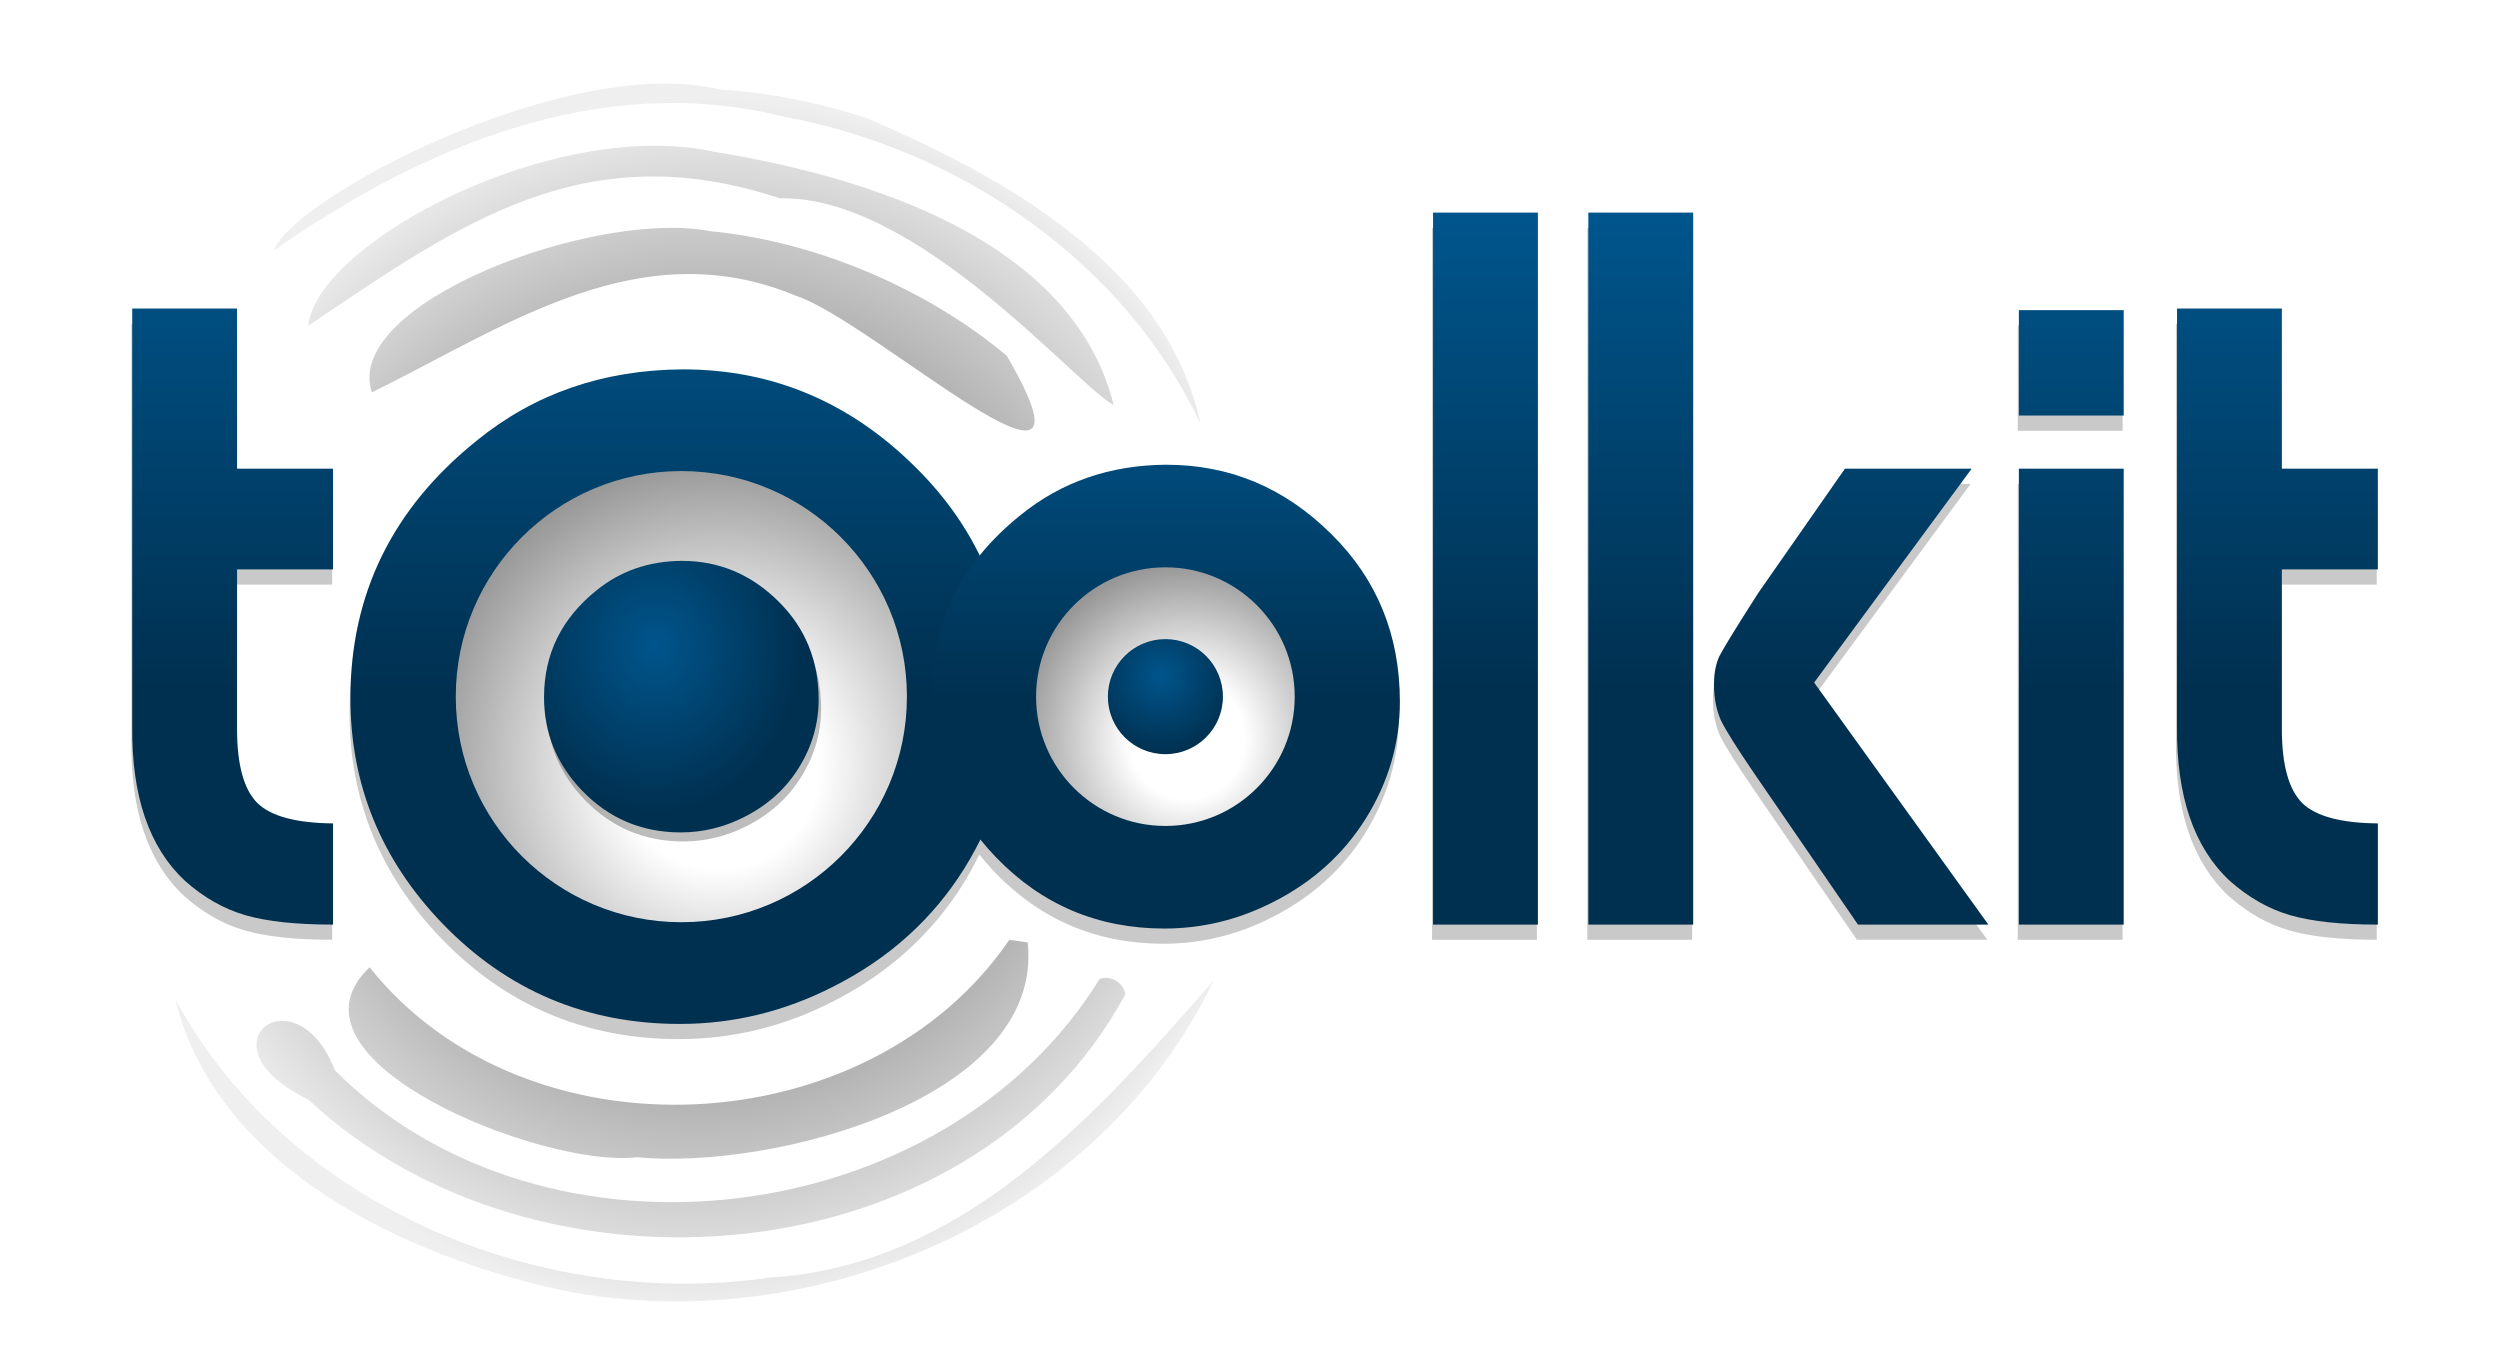
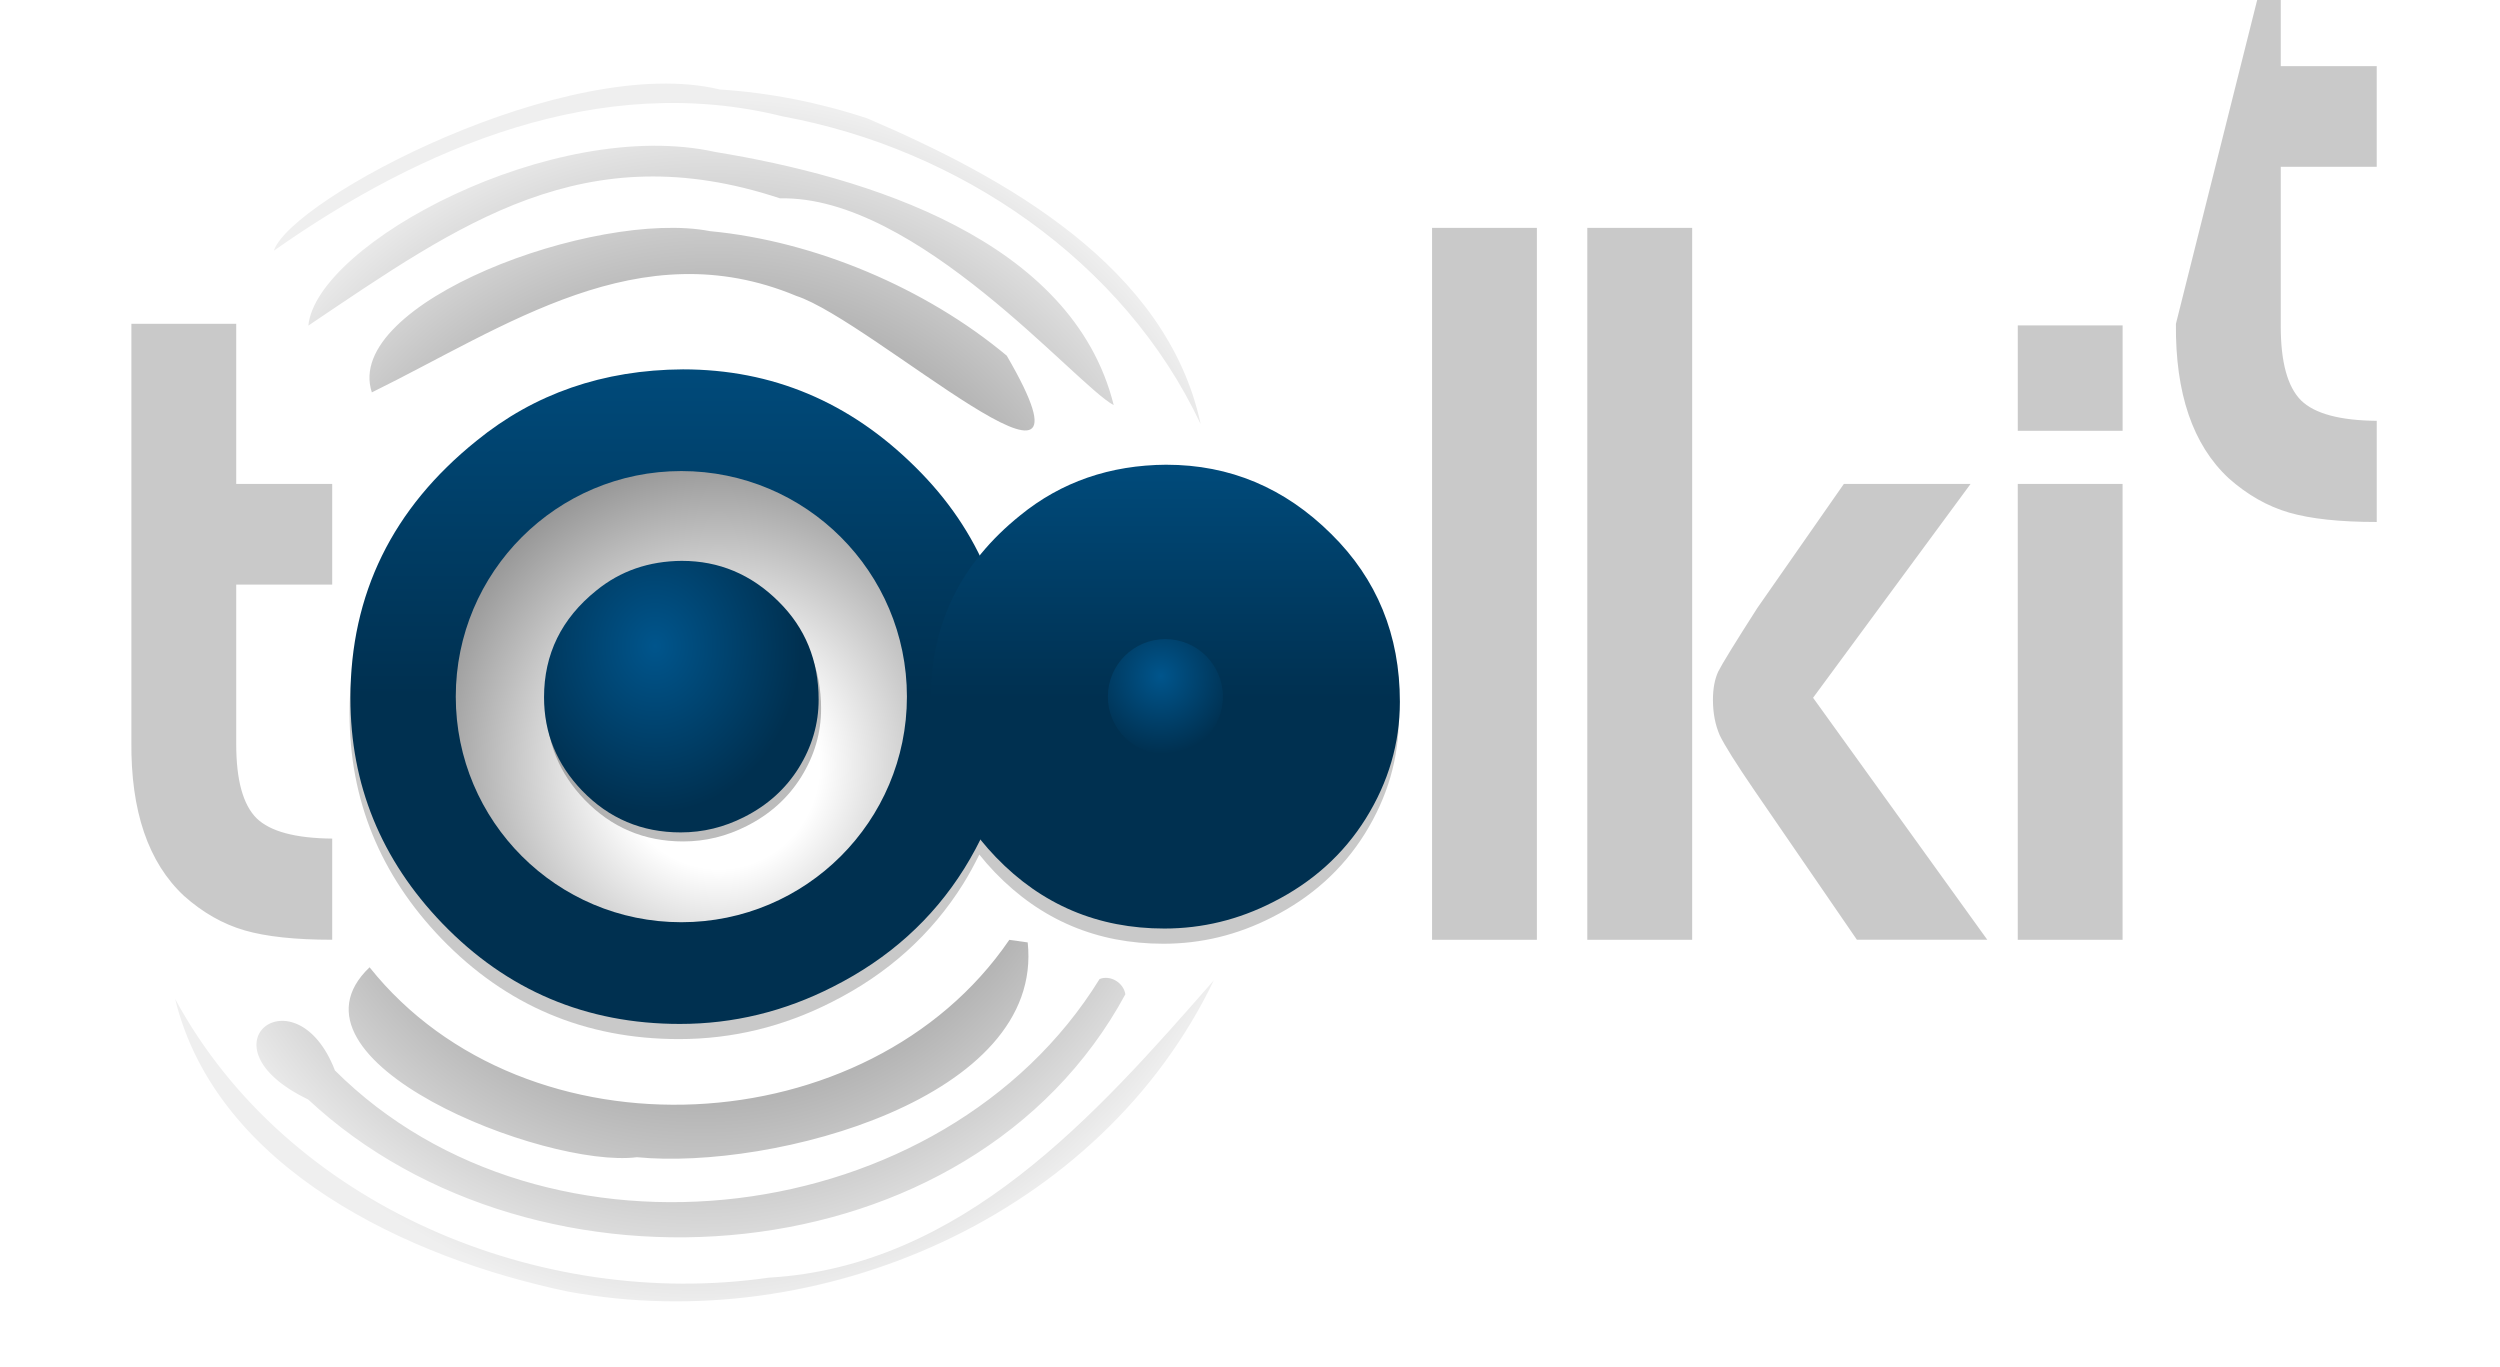
<svg xmlns="http://www.w3.org/2000/svg" xmlns:ns1="http://www.inkscape.org/namespaces/inkscape" xmlns:ns2="http://sodipodi.sourceforge.net/DTD/sodipodi-0.dtd" xmlns:xlink="http://www.w3.org/1999/xlink" width="256" height="140" viewBox="0 0 256 140" id="svg2" version="1.1" ns1:version="0.92.4 (5da689c313, 2019-01-14)" ns2:docname="toolkit.svg">
  <defs id="defs">
    <radialGradient ns1:collect="always" xlink:href="#linearGradient4773" id="radialGradient5166" gradientUnits="userSpaceOnUse" gradientTransform="matrix(0.511,-1.0370905e-6,1.4006895e-7,0.527,52.843,-312.169)" cx="129.198" cy="723.708" fx="129.198" fy="723.708" r="15.154" />
    <linearGradient id="linearGradient4773" ns1:collect="always">
      <stop id="stop4761" offset="0" style="stop-color:#00558c;stop-opacity:1" />
      <stop id="stop4763" offset="1" style="stop-color:#003050;stop-opacity:1" />
    </linearGradient>
    <radialGradient ns1:collect="always" xlink:href="#linearGradient4247" id="radialGradient5164" gradientUnits="userSpaceOnUse" gradientTransform="matrix(1.148,-2.3314712e-6,3.1488739e-7,1.185,-30.147,-790.817)" cx="132.15" cy="731.246" fx="132.15" fy="731.246" r="15.154" />
    <linearGradient ns1:collect="always" id="linearGradient4247">
      <stop style="stop-color:#ffffff;stop-opacity:1" offset="0" id="stop4249" />
      <stop id="stop4255" offset="0.34" style="stop-color:#ffffff;stop-opacity:1" />
      <stop style="stop-color:#979797;stop-opacity:1" offset="1" id="stop4251" />
    </linearGradient>
    <linearGradient ns1:collect="always" xlink:href="#linearGradient4773" id="linearGradient5162" gradientUnits="userSpaceOnUse" gradientTransform="matrix(1.171,0,0,1.171,-32.291,-778.584)" x1="134.169" y1="697.271" x2="134.169" y2="725.984" />
    <radialGradient ns1:collect="always" xlink:href="#linearGradient4765" id="radialGradient5160" gradientUnits="userSpaceOnUse" gradientTransform="matrix(1.821,0.282,-0.297,1.919,49.024,-1358.088)" cx="131.232" cy="725.984" fx="131.232" fy="725.984" r="32.023" />
    <linearGradient ns1:collect="always" id="linearGradient4765">
      <stop style="stop-color:#000000;stop-opacity:1" offset="0" id="stop4259" />
      <stop style="stop-color:#000000;stop-opacity:0.084" offset="1" id="stop4261" />
    </linearGradient>
    <radialGradient ns1:collect="always" xlink:href="#linearGradient4773" id="radialGradient5158" gradientUnits="userSpaceOnUse" gradientTransform="matrix(2.5,0,4.1697154e-7,2.857,-254.283,-2001.674)" cx="128.55" cy="723.778" fx="128.55" fy="723.778" r="5.979" />
    <filter ns1:collect="always" style="color-interpolation-filters:sRGB" id="filter4544" x="-0.074" width="1.148" y="-0.075" height="1.15">
      <feGaussianBlur ns1:collect="always" stdDeviation="0.54" id="feGaussianBlur4546" />
    </filter>
    <radialGradient ns1:collect="always" xlink:href="#linearGradient4247" id="radialGradient5156" gradientUnits="userSpaceOnUse" gradientTransform="matrix(2.002,-4.0665682e-6,5.492288e-7,2.066,-190.959,-1432.437)" cx="132.15" cy="731.246" fx="132.15" fy="731.246" r="15.154" />
    <linearGradient ns1:collect="always" xlink:href="#linearGradient4773" id="linearGradient5154" gradientUnits="userSpaceOnUse" x1="144.375" y1="696.464" x2="144.375" y2="725.62" gradientTransform="matrix(1.652,0,0,1.652,-144.218,-1128.137)" />
    <linearGradient ns1:collect="always" xlink:href="#linearGradient4773" id="linearGradient5152" gradientUnits="userSpaceOnUse" x1="134.169" y1="697.271" x2="134.169" y2="725.984" gradientTransform="matrix(1.652,0,0,1.652,-144.218,-1128.137)" />
    <filter ns1:collect="always" style="color-interpolation-filters:sRGB" id="filter5265" x="-0.02" width="1.039" y="-0.054" height="1.109">
      <feGaussianBlur ns1:collect="always" stdDeviation="1.137" id="feGaussianBlur5267" />
    </filter>
  </defs>
  <ns2:namedview id="base" pagecolor="#ffffff" bordercolor="#666666" borderopacity="1.0" ns1:pageopacity="0.0" ns1:pageshadow="2" ns1:zoom="2.4945418" ns1:cx="-77.902597" ns1:cy="97.597349" ns1:document-units="px" ns1:current-layer="svg2" showgrid="true" units="px" ns1:window-width="3840" ns1:window-height="2063" ns1:window-x="0" ns1:window-y="57" ns1:window-maximized="1" ns1:snap-bbox="true" ns1:bbox-nodes="true" ns1:object-paths="true" ns1:object-nodes="true" ns1:snap-smooth-nodes="true" ns1:snap-object-midpoints="true" ns1:snap-center="true" ns1:snap-others="false">
    <ns1:grid type="xygrid" id="grid1" empspacing="8" />
  </ns2:namedview>
  <g ns1:label="Ebene 1" ns1:groupmode="layer" id="layer1" transform="translate(0,-116)" />
-   <path transform="matrix(1.652,0,0,1.652,-672.923,-682.042)" style="font-style:normal;font-variant:normal;font-weight:normal;font-stretch:normal;font-size:medium;line-height:125%;font-family:HoratioDMed;-inkscape-font-specification:HoratioDMed;letter-spacing:0px;word-spacing:0px;opacity:0.459;fill:#000000;fill-opacity:1;stroke:none;stroke-width:0.646px;stroke-linecap:butt;stroke-linejoin:miter;stroke-opacity:1;filter:url(#filter5265)" d="m 496.105,426.982 v 44.129 h 6.498 v -44.129 z m 9.623,0 v 44.129 h 6.5 v -44.129 z m -90.246,5.947 v 25.896 c -0.043,4.311 1.046,7.501 3.266,9.57 1.164,1.035 2.414,1.745 3.75,2.133 1.336,0.388 3.147,0.582 5.432,0.582 v -6.271 c -2.285,-0.021 -3.849,-0.443 -4.689,-1.262 -0.841,-0.841 -1.26,-2.37 -1.26,-4.59 v -9.893 h 5.949 v -6.24 h -5.949 v -9.926 z m 126.732,0 v 25.896 c -0.043,4.311 1.046,7.501 3.266,9.57 1.164,1.035 2.414,1.745 3.75,2.133 1.336,0.388 3.147,0.582 5.432,0.582 v -6.271 c -2.285,-0.021 -3.847,-0.443 -4.688,-1.262 -0.841,-0.841 -1.262,-2.37 -1.262,-4.59 v -9.893 h 5.949 v -6.24 h -5.949 v -9.926 z m -9.803,0.1 v 6.533 h 6.498 v -6.533 z m -82.805,3.67 c -4.939,0.03 -9.201,1.506 -12.785,4.428 -5.21,4.186 -7.816,9.502 -7.816,15.947 0,5.361 1.897,10.014 5.691,13.959 4.006,4.156 8.916,6.234 14.729,6.234 3.313,0 6.474,-0.767 9.486,-2.303 3.464,-1.747 6.175,-4.188 8.133,-7.32 0.371,-0.597 0.696,-1.203 0.998,-1.814 0.302,0.378 0.625,0.748 0.973,1.109 2.838,2.945 6.317,4.418 10.436,4.418 2.348,0 4.589,-0.544 6.723,-1.633 2.454,-1.238 4.376,-2.966 5.764,-5.186 1.409,-2.262 2.111,-4.675 2.111,-7.236 0,-4.14 -1.419,-7.607 -4.258,-10.402 -2.881,-2.86 -6.284,-4.291 -10.211,-4.291 -3.5,0.021 -6.519,1.069 -9.059,3.139 -0.966,0.776 -1.8,1.61 -2.514,2.496 -0.976,-1.998 -2.303,-3.831 -3.99,-5.492 -4.066,-4.036 -8.868,-6.053 -14.41,-6.053 z m 72.025,6.156 -5.367,7.695 c -1.379,2.155 -2.187,3.469 -2.424,3.943 -0.216,0.474 -0.324,1.056 -0.324,1.746 0,0.819 0.142,1.551 0.422,2.197 0.302,0.625 1.012,1.756 2.133,3.395 l 6.369,9.279 h 8.082 l -10.799,-15 9.764,-13.256 z m 10.779,0 v 28.256 h 6.498 v -28.256 z" id="path5168" ns1:connector-curvature="0" ns1:export-xdpi="298.10507" ns1:export-ydpi="298.10507" />
+   <path transform="matrix(1.652,0,0,1.652,-672.923,-682.042)" style="font-style:normal;font-variant:normal;font-weight:normal;font-stretch:normal;font-size:medium;line-height:125%;font-family:HoratioDMed;-inkscape-font-specification:HoratioDMed;letter-spacing:0px;word-spacing:0px;opacity:0.459;fill:#000000;fill-opacity:1;stroke:none;stroke-width:0.646px;stroke-linecap:butt;stroke-linejoin:miter;stroke-opacity:1;filter:url(#filter5265)" d="m 496.105,426.982 v 44.129 h 6.498 v -44.129 z m 9.623,0 v 44.129 h 6.5 v -44.129 z m -90.246,5.947 v 25.896 c -0.043,4.311 1.046,7.501 3.266,9.57 1.164,1.035 2.414,1.745 3.75,2.133 1.336,0.388 3.147,0.582 5.432,0.582 v -6.271 c -2.285,-0.021 -3.849,-0.443 -4.689,-1.262 -0.841,-0.841 -1.26,-2.37 -1.26,-4.59 v -9.893 h 5.949 v -6.24 h -5.949 v -9.926 z m 126.732,0 c -0.043,4.311 1.046,7.501 3.266,9.57 1.164,1.035 2.414,1.745 3.75,2.133 1.336,0.388 3.147,0.582 5.432,0.582 v -6.271 c -2.285,-0.021 -3.847,-0.443 -4.688,-1.262 -0.841,-0.841 -1.262,-2.37 -1.262,-4.59 v -9.893 h 5.949 v -6.24 h -5.949 v -9.926 z m -9.803,0.1 v 6.533 h 6.498 v -6.533 z m -82.805,3.67 c -4.939,0.03 -9.201,1.506 -12.785,4.428 -5.21,4.186 -7.816,9.502 -7.816,15.947 0,5.361 1.897,10.014 5.691,13.959 4.006,4.156 8.916,6.234 14.729,6.234 3.313,0 6.474,-0.767 9.486,-2.303 3.464,-1.747 6.175,-4.188 8.133,-7.32 0.371,-0.597 0.696,-1.203 0.998,-1.814 0.302,0.378 0.625,0.748 0.973,1.109 2.838,2.945 6.317,4.418 10.436,4.418 2.348,0 4.589,-0.544 6.723,-1.633 2.454,-1.238 4.376,-2.966 5.764,-5.186 1.409,-2.262 2.111,-4.675 2.111,-7.236 0,-4.14 -1.419,-7.607 -4.258,-10.402 -2.881,-2.86 -6.284,-4.291 -10.211,-4.291 -3.5,0.021 -6.519,1.069 -9.059,3.139 -0.966,0.776 -1.8,1.61 -2.514,2.496 -0.976,-1.998 -2.303,-3.831 -3.99,-5.492 -4.066,-4.036 -8.868,-6.053 -14.41,-6.053 z m 72.025,6.156 -5.367,7.695 c -1.379,2.155 -2.187,3.469 -2.424,3.943 -0.216,0.474 -0.324,1.056 -0.324,1.746 0,0.819 0.142,1.551 0.422,2.197 0.302,0.625 1.012,1.756 2.133,3.395 l 6.369,9.279 h 8.082 l -10.799,-15 9.764,-13.256 z m 10.779,0 v 28.256 h 6.498 v -28.256 z" id="path5168" ns1:connector-curvature="0" ns1:export-xdpi="298.10507" ns1:export-ydpi="298.10507" />
  <path ns1:export-ydpi="298.10507" ns1:export-xdpi="298.10507" ns2:nodetypes="ccsccscscc" d="m 69.919,37.822 c 9.156,0 17.093,3.334 23.811,10.002 6.618,6.519 9.927,14.605 9.927,24.259 0,5.971 -1.642,11.594 -4.926,16.869 -3.235,5.175 -7.713,9.206 -13.436,12.092 -4.976,2.538 -10.201,3.807 -15.675,3.807 -9.604,0 -17.715,-3.434 -24.333,-10.301 -6.27,-6.519 -9.405,-14.207 -9.405,-23.064 0,-10.649 4.304,-19.432 12.913,-26.349 5.922,-4.827 12.963,-7.265 21.124,-7.315 z" style="font-style:normal;font-variant:normal;font-weight:normal;font-stretch:normal;font-size:medium;line-height:125%;font-family:HoratioDMed;-inkscape-font-specification:HoratioDMed;letter-spacing:0px;word-spacing:0px;fill:url(#linearGradient5152);fill-opacity:1;stroke:none;stroke-width:1.067px;stroke-linecap:butt;stroke-linejoin:miter;stroke-opacity:1" id="path5134" ns1:connector-curvature="0" />
-   <path ns1:export-ydpi="298.10507" ns1:export-xdpi="298.10507" id="path5136" d="m 146.745,21.768 v 72.91 h 10.736 V 21.768 Z m 15.899,0 v 72.91 h 10.739 V 21.768 Z M 13.539,31.595 v 42.786 c -0.071,7.122 1.728,12.394 5.395,15.812 1.923,1.709 3.988,2.883 6.196,3.524 2.208,0.641 5.2,0.962 8.974,0.962 V 84.317 C 30.33,84.281 27.745,83.585 26.356,82.232 24.968,80.843 24.275,78.317 24.275,74.649 V 58.304 h 9.829 V 47.994 H 24.275 V 31.595 Z m 209.388,0 v 42.786 c -0.071,7.122 1.728,12.394 5.396,15.812 1.923,1.709 3.988,2.883 6.196,3.524 2.208,0.641 5.199,0.962 8.974,0.962 V 84.317 c -3.775,-0.035 -6.356,-0.731 -7.745,-2.085 -1.389,-1.389 -2.085,-3.916 -2.085,-7.583 V 58.304 h 9.829 V 47.994 h -9.829 V 31.595 Z m -16.196,0.165 V 42.553 h 10.736 V 31.759 Z M 188.921,47.994 180.053,60.708 c -2.279,3.561 -3.613,5.732 -4.005,6.515 -0.356,0.783 -0.536,1.745 -0.536,2.885 0,1.353 0.234,2.562 0.697,3.63 0.499,1.033 1.672,2.902 3.524,5.608 l 10.523,15.331 h 13.353 l -17.842,-24.783 16.132,-21.901 z m 17.81,0 v 46.684 h 10.736 V 47.994 Z" style="font-style:normal;font-variant:normal;font-weight:normal;font-stretch:normal;font-size:medium;line-height:125%;font-family:HoratioDMed;-inkscape-font-specification:HoratioDMed;letter-spacing:0px;word-spacing:0px;fill:url(#linearGradient5154);fill-opacity:1;stroke:none;stroke-width:1.067px;stroke-linecap:butt;stroke-linejoin:miter;stroke-opacity:1" ns1:connector-curvature="0" />
  <circle ns1:export-ydpi="298.10507" ns1:export-xdpi="298.10507" r="23.099" cy="71.336" cx="69.77" id="circle5138" style="color:#000000;display:inline;overflow:visible;visibility:visible;opacity:1;fill:url(#radialGradient5156);fill-opacity:1;fill-rule:nonzero;stroke:none;stroke-width:1.067;stroke-linecap:butt;stroke-linejoin:round;stroke-miterlimit:4;stroke-dasharray:none;stroke-dashoffset:0;stroke-opacity:1;marker:none;enable-background:accumulate" />
  <path ns1:export-ydpi="298.10507" ns1:export-xdpi="298.10507" transform="matrix(1.604,0,0,1.604,-137.944,-1092.973)" ns2:nodetypes="ccsccscscc" d="m 129.692,717.783 c 2.368,0 4.422,0.862 6.159,2.587 1.712,1.686 2.568,3.778 2.568,6.275 0,1.545 -0.425,2.999 -1.274,4.364 -0.837,1.339 -1.995,2.381 -3.475,3.128 -1.287,0.656 -2.639,0.985 -4.055,0.985 -2.484,0 -4.582,-0.888 -6.294,-2.665 -1.622,-1.686 -2.433,-3.675 -2.433,-5.966 0,-2.755 1.113,-5.027 3.34,-6.816 1.532,-1.249 3.353,-1.879 5.464,-1.892 z" style="font-style:normal;font-variant:normal;font-weight:normal;font-stretch:normal;font-size:medium;line-height:125%;font-family:HoratioDMed;-inkscape-font-specification:HoratioDMed;letter-spacing:0px;word-spacing:0px;opacity:0.513;fill:#000000;fill-opacity:1;stroke:none;stroke-width:0.646px;stroke-linecap:butt;stroke-linejoin:miter;stroke-opacity:1;filter:url(#filter4544)" id="path5140" ns1:connector-curvature="0" />
  <path ns1:export-ydpi="298.10507" ns1:export-xdpi="298.10507" ns1:connector-curvature="0" id="path5142" style="font-style:normal;font-variant:normal;font-weight:normal;font-stretch:normal;font-size:medium;line-height:125%;font-family:HoratioDMed;-inkscape-font-specification:HoratioDMed;letter-spacing:0px;word-spacing:0px;fill:url(#radialGradient5158);fill-opacity:1;stroke:none;stroke-width:1.067px;stroke-linecap:butt;stroke-linejoin:miter;stroke-opacity:1" d="m 69.832,57.433 c 3.798,0 7.091,1.383 9.878,4.149 2.746,2.704 4.118,6.059 4.118,10.064 0,2.477 -0.681,4.81 -2.044,6.998 -1.342,2.147 -3.2,3.819 -5.574,5.016 -2.064,1.053 -4.232,1.579 -6.503,1.579 -3.984,0 -7.349,-1.424 -10.095,-4.273 -2.601,-2.704 -3.902,-5.894 -3.902,-9.568 0,-4.418 1.786,-8.061 5.357,-10.931 2.457,-2.002 5.378,-3.014 8.763,-3.035 z" ns2:nodetypes="ccsccscscc" />
  <path ns1:export-ydpi="298.10507" ns1:export-xdpi="298.10507" ns2:nodetypes="cccccccccccccccccccccccccccccccccc" ns1:connector-curvature="0" id="path5144" d="M 73.704,9.164 C 58.075,5.373 29.795,20.372 28.042,25.673 43.123,15.055 61.505,7.266 80.166,11.923 98.153,15.229 115.061,26.654 122.948,43.428 119.489,27.259 102.83,18.135 88.847,12.136 83.953,10.509 78.852,9.496 73.704,9.164 Z m -0.438,6.402 C 56.71,11.881 32.407,24.92 31.574,33.342 47.139,22.867 59.862,13.687 79.875,20.312 93.886,19.987 110.151,39.404 114.045,41.486 109.816,24.474 88.626,18.081 73.265,15.566 Z m -0.558,8.104 C 60.989,21.389 35.042,31.013 38.078,40.179 51.825,33.422 65.492,23.609 81.53,30.296 89.331,32.831 114.308,55.694 103.091,36.42 94.825,29.513 83.431,24.684 72.708,23.67 Z m 30.644,72.571 c -14.379,21.071 -49.491,22.888 -65.508,2.81 -10.032,9.555 17.94,20.624 27.372,19.448 13.906,1.349 41.735,-6.007 40.021,-21.996 l -1.885,-0.262 v 0 z m 20.944,4.142 c -12.138,13.879 -25.782,29.299 -45.583,30.451 -23.385,3.371 -49.298,-7.317 -60.78,-28.544 4.247,17.416 23.934,26.554 40.195,29.96 25.81,4.792 54.601,-7.744 66.168,-31.866 z m -11.701,-0.129 c -15.96,25.844 -56.736,30.877 -78.297,9.361 -4,-10.356 -14.251,-2.558 -2.745,2.969 23.401,21.848 67.906,18.41 83.683,-10.768 -0.174,-1.172 -1.516,-2.009 -2.641,-1.562 z" style="color:#000000;font-style:normal;font-variant:normal;font-weight:normal;font-stretch:normal;font-size:medium;line-height:normal;font-family:sans-serif;text-indent:0;text-align:start;text-decoration:none;text-decoration-line:none;text-decoration-style:solid;text-decoration-color:#000000;letter-spacing:normal;word-spacing:normal;text-transform:none;writing-mode:lr-tb;direction:ltr;baseline-shift:baseline;text-anchor:start;white-space:normal;clip-rule:nonzero;display:inline;overflow:visible;visibility:visible;opacity:0.74;isolation:auto;mix-blend-mode:normal;color-interpolation:sRGB;color-interpolation-filters:linearRGB;solid-color:#000000;solid-opacity:1;fill:url(#radialGradient5160);fill-opacity:1;fill-rule:nonzero;stroke:none;stroke-width:3.2;stroke-linecap:butt;stroke-linejoin:round;stroke-miterlimit:4;stroke-dasharray:none;stroke-dashoffset:0;stroke-opacity:1;marker:none;color-rendering:auto;image-rendering:auto;shape-rendering:auto;text-rendering:auto;enable-background:accumulate" />
  <path ns1:export-ydpi="298.10507" ns1:export-xdpi="298.10507" ns1:connector-curvature="0" id="path5146" style="font-style:normal;font-variant:normal;font-weight:normal;font-stretch:normal;font-size:medium;line-height:125%;font-family:HoratioDMed;-inkscape-font-specification:HoratioDMed;letter-spacing:0px;word-spacing:0px;fill:url(#linearGradient5162);fill-opacity:1;stroke:none;stroke-width:1.067px;stroke-linecap:butt;stroke-linejoin:miter;stroke-opacity:1" d="m 119.442,47.589 c 6.488,0 12.112,2.362 16.872,7.087 4.69,4.619 7.034,10.349 7.034,17.189 0,4.231 -1.164,8.216 -3.491,11.953 -2.292,3.667 -5.465,6.523 -9.52,8.568 -3.526,1.798 -7.228,2.697 -11.107,2.697 -6.805,0 -12.553,-2.433 -17.242,-7.299 -4.443,-4.619 -6.664,-10.067 -6.664,-16.343 0,-7.546 3.05,-13.769 9.15,-18.67 4.196,-3.42 9.185,-5.148 14.968,-5.183 z" ns2:nodetypes="ccsccscscc" />
-   <circle ns1:export-ydpi="298.10507" ns1:export-xdpi="298.10507" style="color:#000000;display:inline;overflow:visible;visibility:visible;opacity:1;fill:url(#radialGradient5164);fill-opacity:1;fill-rule:nonzero;stroke:none;stroke-width:1.067;stroke-linecap:butt;stroke-linejoin:round;stroke-miterlimit:4;stroke-dasharray:none;stroke-dashoffset:0;stroke-opacity:1;marker:none;enable-background:accumulate" id="circle5148" cx="119.336" cy="71.336" r="13.243" />
  <circle ns1:export-ydpi="298.10507" ns1:export-xdpi="298.10507" r="5.891" cy="71.336" cx="119.336" id="circle5150" style="color:#000000;display:inline;overflow:visible;visibility:visible;opacity:1;fill:url(#radialGradient5166);fill-opacity:1;fill-rule:nonzero;stroke:none;stroke-width:1.067;stroke-linecap:butt;stroke-linejoin:round;stroke-miterlimit:4;stroke-dasharray:none;stroke-dashoffset:0;stroke-opacity:1;marker:none;enable-background:accumulate" />
</svg>